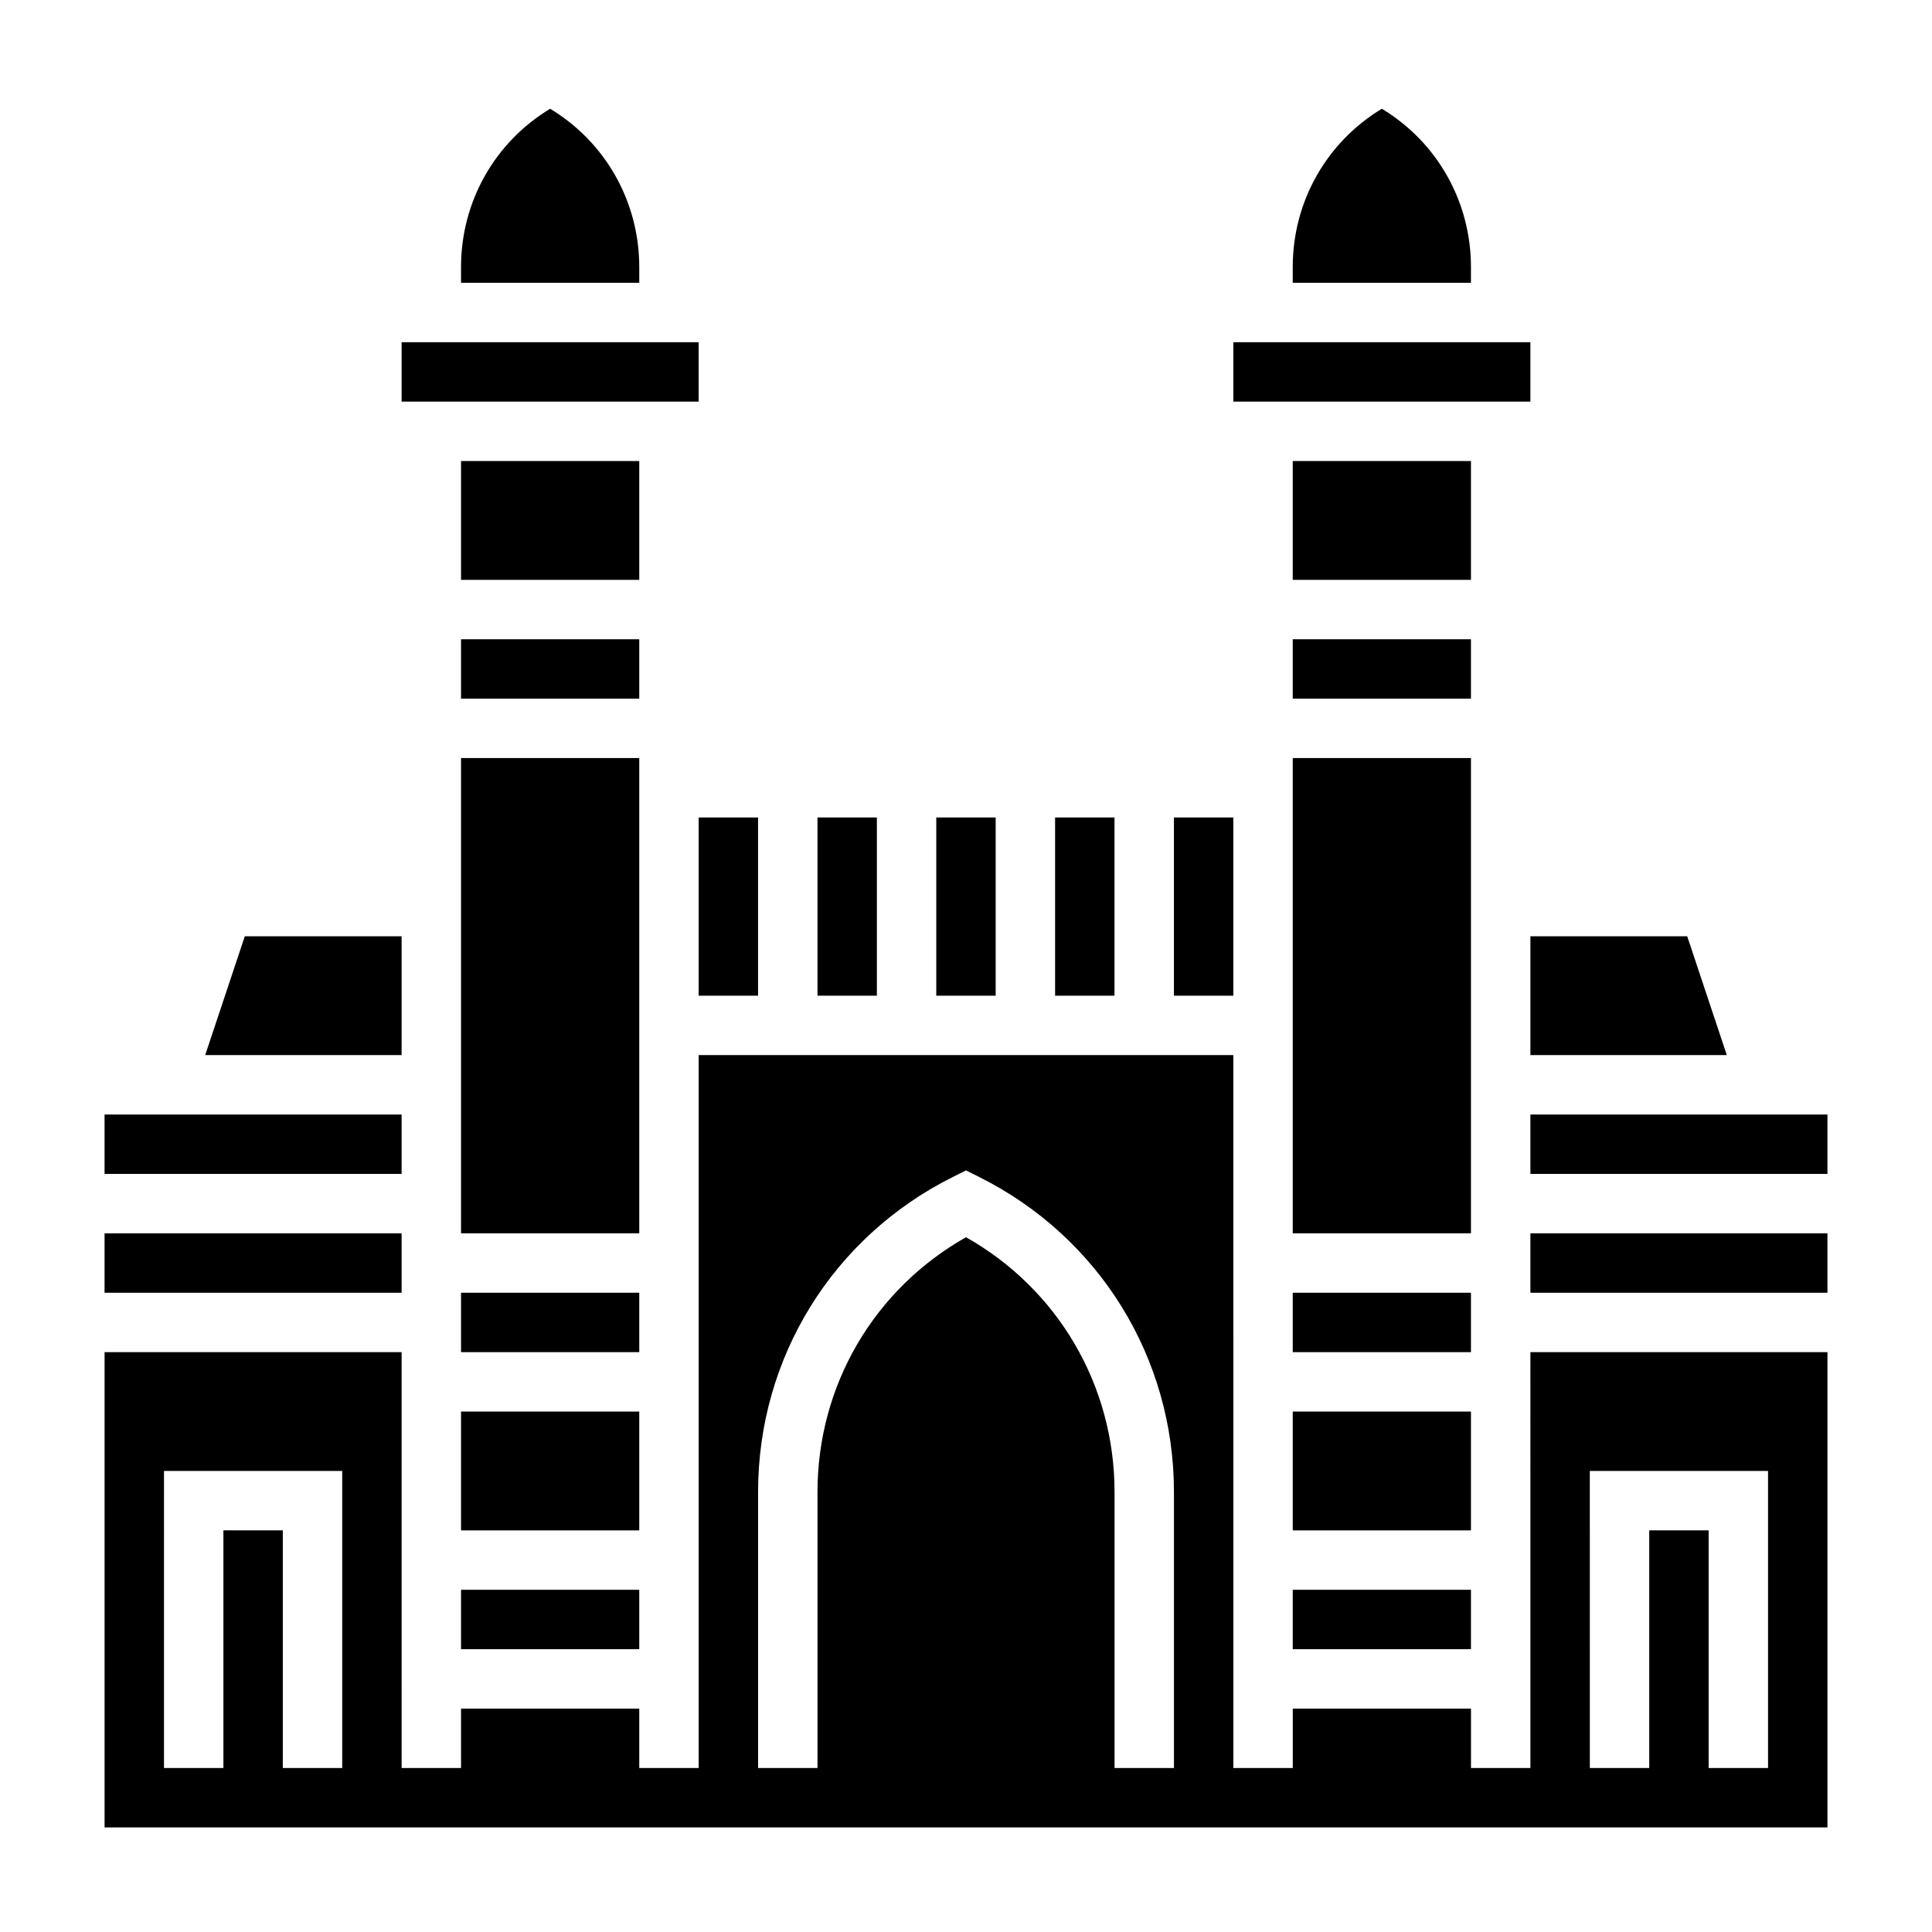
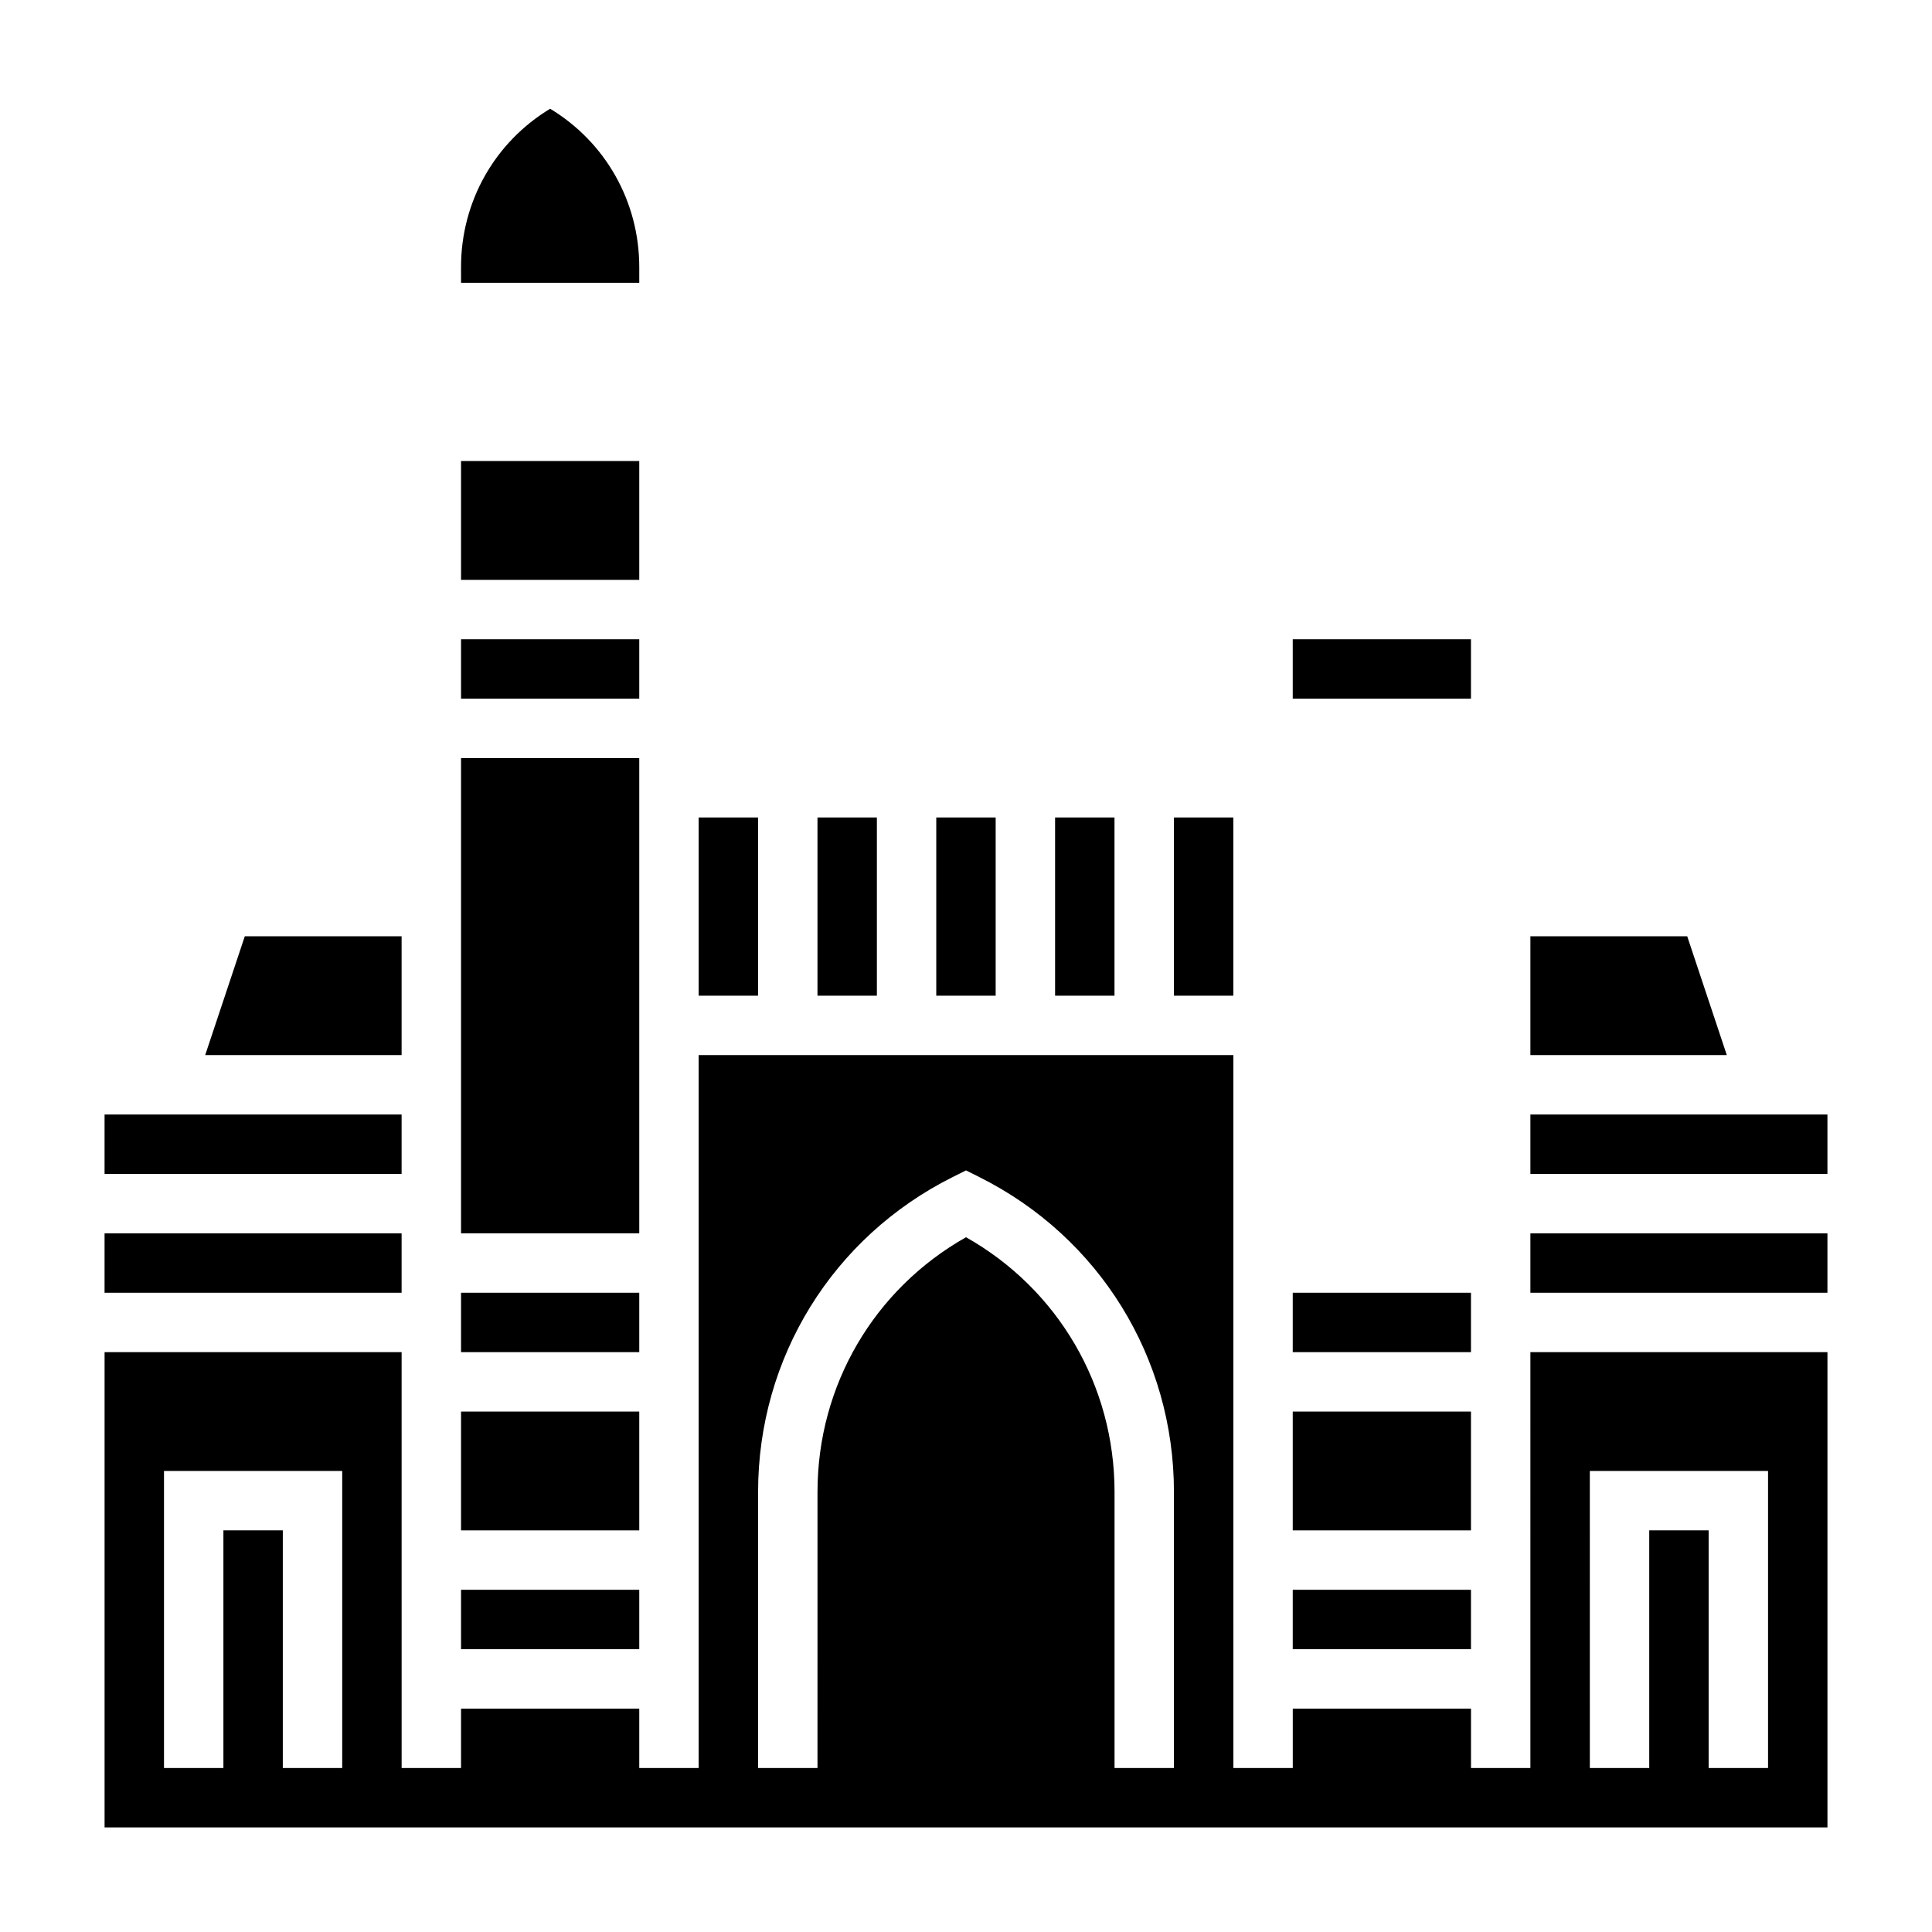
<svg xmlns="http://www.w3.org/2000/svg" fill="#000000" width="800px" height="800px" version="1.1" viewBox="144 144 512 512">
  <g>
    <path d="m329.15 360.64h15.742v47.23h-15.742z" />
    <path d="m250.43 392.12h-41.555l-10.496 31.488h52.051z" />
-     <path d="m250.43 234.69h78.719v15.742h-78.719z" />
+     <path d="m250.43 234.69h78.719h-78.719z" />
    <path d="m171.71 439.36h78.719v15.742h-78.719z" />
    <path d="m266.18 486.59h47.23v15.742h-47.23z" />
    <path d="m266.18 518.08h47.23v31.488h-47.23z" />
    <path d="m266.18 565.31h47.23v15.742h-47.23z" />
    <path d="m313.41 214.79c0-17.367-8.949-33.109-23.617-41.973-14.664 8.863-23.617 24.602-23.617 41.973l0.004 4.156h47.23z" />
-     <path d="m533.82 214.79c0-17.367-8.949-33.109-23.617-41.973-14.664 8.863-23.617 24.602-23.617 41.973v4.156h47.23z" />
    <path d="m392.12 360.64h15.742v47.23h-15.742z" />
    <path d="m549.57 423.61h52.051l-10.492-31.488h-41.559z" />
    <path d="m423.61 360.64h15.742v47.23h-15.742z" />
    <path d="m266.18 344.89h47.23v125.95h-47.23z" />
    <path d="m360.64 360.64h15.742v47.23h-15.742z" />
    <path d="m171.71 470.85h78.719v15.742h-78.719z" />
-     <path d="m486.59 266.18h47.23v31.488h-47.23z" />
    <path d="m486.59 313.41h47.23v15.742h-47.23z" />
-     <path d="m486.59 344.89h47.23v125.95h-47.23z" />
    <path d="m549.57 439.36h78.719v15.742h-78.719z" />
    <path d="m486.59 486.59h47.23v15.742h-47.23z" />
    <path d="m549.57 612.54h-15.742v-15.742h-47.23v15.742h-15.742l-0.004-188.93h-141.7v188.93h-15.742v-15.742h-47.23v15.742h-15.742l-0.004-110.21h-78.719v125.95h456.58v-125.95h-78.723zm-204.67-73.148c0-35.574 19.766-67.559 51.586-83.469l3.519-1.754 3.519 1.762c31.816 15.906 51.582 47.891 51.582 83.461v73.148h-15.742v-73.148c0-28.238-14.98-53.75-39.359-67.512-24.379 13.762-39.359 39.273-39.359 67.512l-0.004 73.148h-15.742zm-157.44-5.57h47.23v78.719h-15.742v-62.977h-15.742v62.977h-15.746zm425.09 0v78.719h-15.742v-62.977h-15.742v62.977h-15.742l-0.004-78.719z" />
    <path d="m266.18 313.41h47.23v15.742h-47.23z" />
    <path d="m549.57 470.85h78.719v15.742h-78.719z" />
    <path d="m266.18 266.18h47.23v31.488h-47.23z" />
    <path d="m455.1 360.64h15.742v47.23h-15.742z" />
    <path d="m486.59 565.31h47.23v15.742h-47.23z" />
    <path d="m486.59 518.08h47.23v31.488h-47.23z" />
-     <path d="m470.85 234.69h78.719v15.742h-78.719z" />
  </g>
</svg>